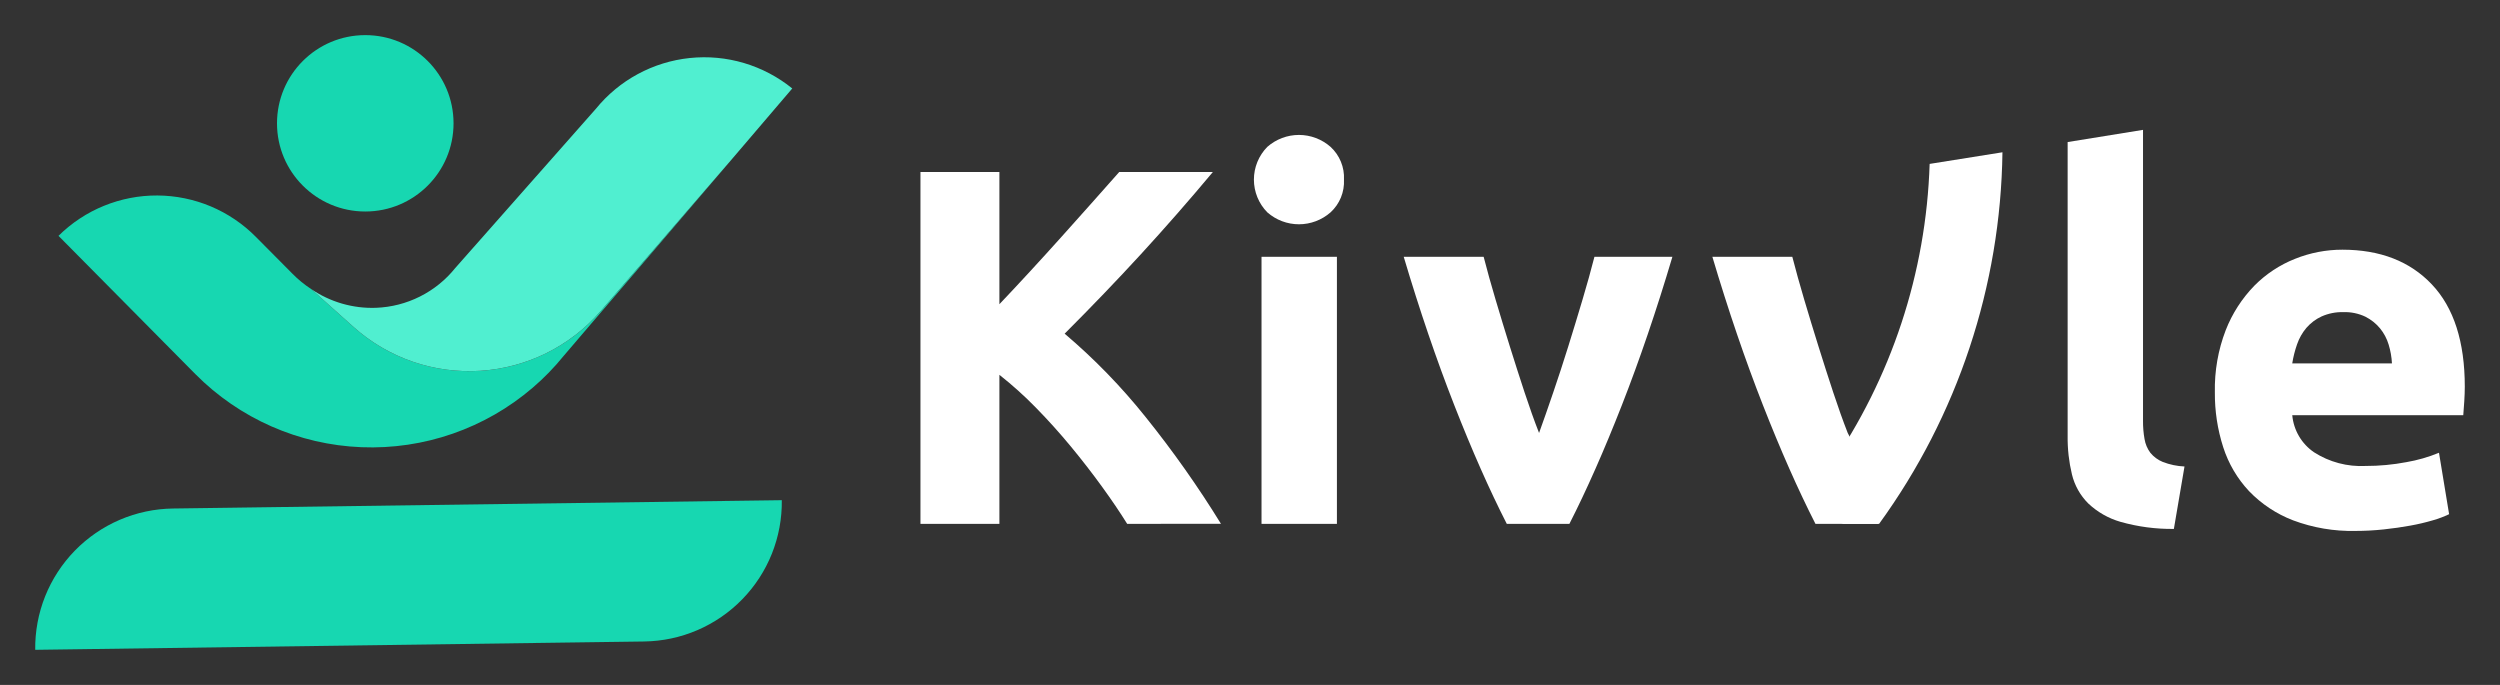
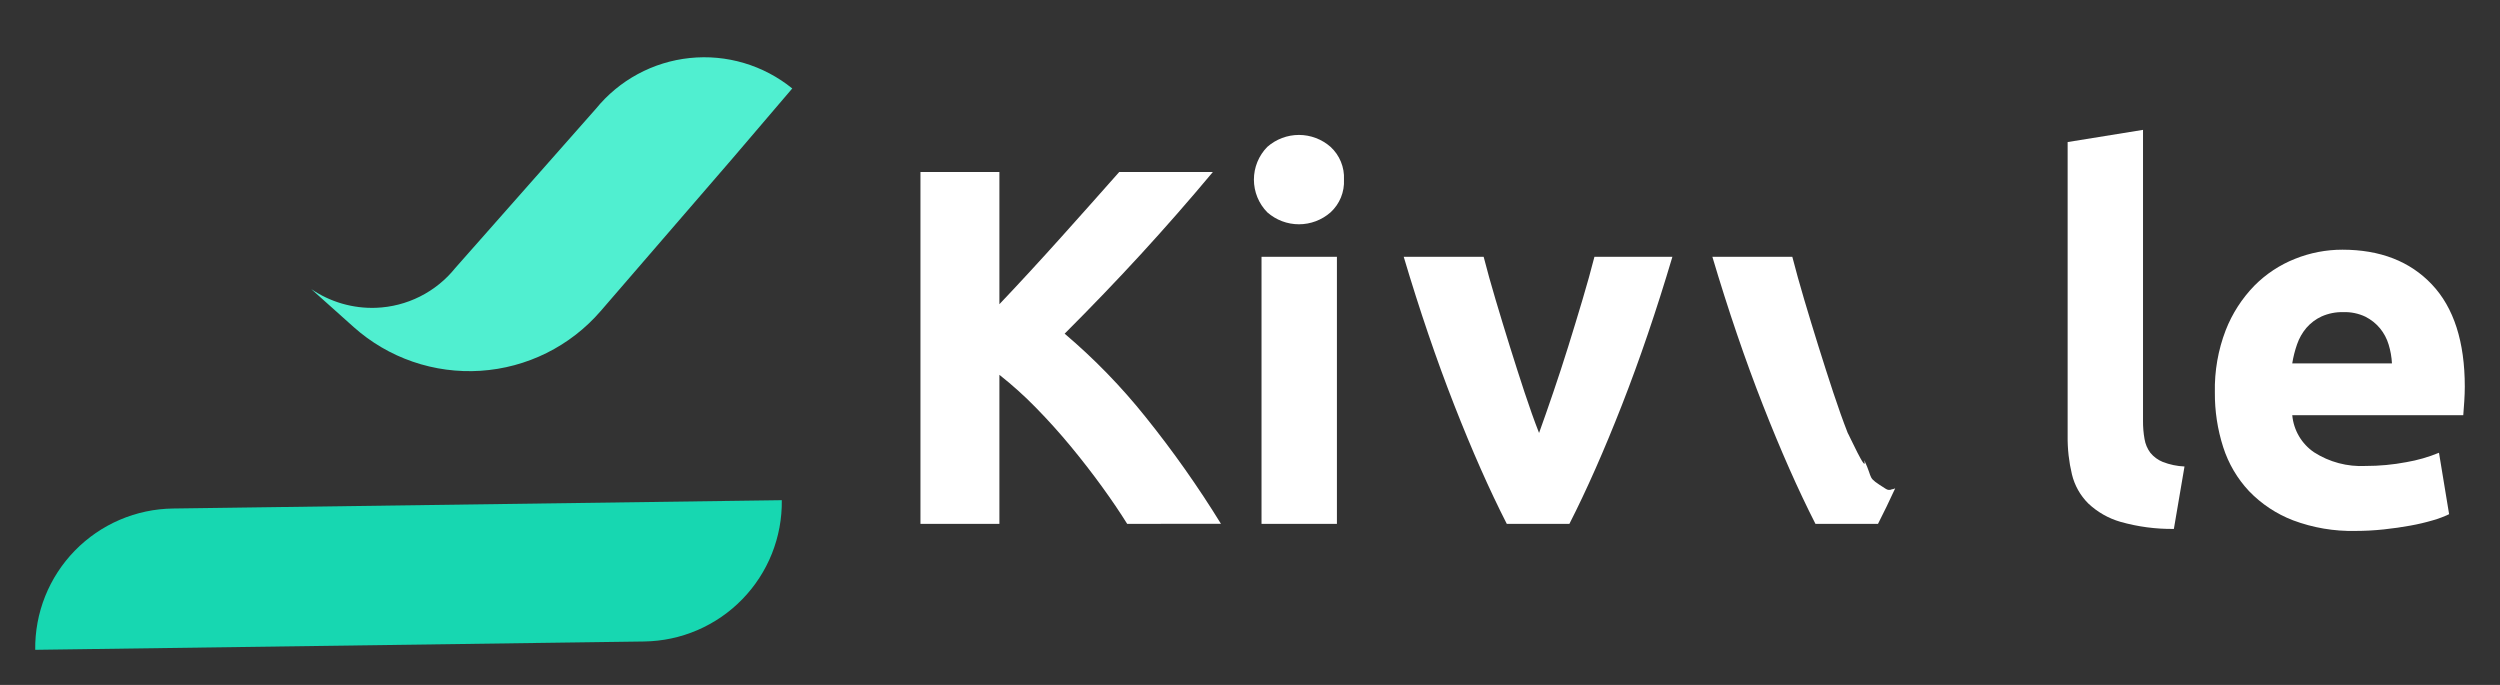
<svg xmlns="http://www.w3.org/2000/svg" width="146" height="40" viewBox="0 0 146 40" fill="none">
  <rect x="0" y="0" width="146" height="40" fill="#333333" stroke="none" />
  <path d="M65.827 30.593C65.412 29.925 64.922 29.202 64.359 28.425C63.796 27.648 63.189 26.865 62.539 26.077C61.887 25.288 61.206 24.532 60.497 23.808C59.829 23.123 59.116 22.482 58.365 21.89V30.593H53.755V10.043H58.365V17.766C59.55 16.517 60.754 15.21 61.977 13.847C63.2 12.483 64.329 11.216 65.364 10.043H70.833C69.44 11.709 68.038 13.31 66.628 14.847C65.217 16.384 63.733 17.93 62.175 19.487C63.908 20.956 65.495 22.59 66.913 24.366C68.505 26.347 69.972 28.426 71.304 30.59L65.827 30.593Z" fill="white" />
  <path d="M78.488 10.489C78.506 10.846 78.445 11.203 78.31 11.533C78.174 11.864 77.968 12.16 77.705 12.401C77.194 12.85 76.537 13.098 75.858 13.098C75.179 13.098 74.522 12.85 74.011 12.401C73.51 11.892 73.228 11.205 73.228 10.489C73.228 9.773 73.51 9.086 74.011 8.577C74.522 8.128 75.179 7.88 75.858 7.88C76.537 7.88 77.194 8.128 77.705 8.577C77.967 8.818 78.174 9.115 78.309 9.445C78.445 9.776 78.506 10.132 78.488 10.489ZM78.076 30.593H73.673V14.996H78.076V30.593Z" fill="white" />
-   <path d="M112.691 9.572C112.489 15.93 110.455 22.093 106.833 27.313H107.215V30.417L107.65 30.592H109.74C114.325 24.282 116.842 16.7 116.943 8.893L112.691 9.572Z" fill="white" />
  <path d="M110.652 28.529C110.6 28.555 110.544 28.571 110.486 28.575C110.43 28.604 110.367 28.616 110.305 28.611C110.243 28.607 110.182 28.585 110.131 28.549C108.962 27.807 109.445 28.08 108.873 26.878C109.079 27.821 107.916 25.258 107.907 25.285C107.629 24.573 107.347 23.783 107.06 22.913C106.773 22.043 106.486 21.148 106.199 20.229C105.912 19.31 105.635 18.401 105.368 17.502C105.102 16.602 104.869 15.767 104.671 14.996H100.002C100.931 18.12 101.915 21.006 102.953 23.654C103.991 26.302 105.014 28.615 106.022 30.592H109.676C110.009 29.939 110.345 29.248 110.679 28.52L110.652 28.529Z" fill="white" />
  <path d="M87.996 30.593C86.987 28.616 85.964 26.304 84.927 23.655C83.89 21.006 82.906 18.12 81.977 14.997H86.645C86.843 15.768 87.075 16.603 87.343 17.502C87.61 18.401 87.887 19.311 88.174 20.23C88.461 21.149 88.748 22.044 89.034 22.913C89.321 23.783 89.603 24.573 89.881 25.285C90.138 24.574 90.415 23.783 90.711 22.913C91.008 22.043 91.3 21.149 91.587 20.23C91.874 19.311 92.15 18.401 92.418 17.502C92.686 16.603 92.918 15.768 93.115 14.997H97.668C96.74 18.12 95.757 21.007 94.72 23.655C93.683 26.303 92.661 28.616 91.653 30.593H87.996Z" fill="white" />
  <path d="M126.954 30.889C125.901 30.902 124.851 30.762 123.837 30.476C123.129 30.272 122.481 29.901 121.946 29.394C121.482 28.928 121.155 28.343 121.001 27.703C120.825 26.97 120.741 26.218 120.75 25.465V8.296L125.152 7.584V24.574C125.149 24.931 125.178 25.289 125.241 25.641C125.288 25.931 125.405 26.206 125.58 26.442C125.773 26.678 126.022 26.862 126.304 26.976C126.71 27.134 127.14 27.224 127.575 27.243L126.954 30.889Z" fill="white" />
  <path d="M129.348 22.913C129.322 21.672 129.537 20.438 129.983 19.28C130.361 18.313 130.929 17.431 131.653 16.686C132.329 16.003 133.139 15.468 134.031 15.115C134.91 14.762 135.847 14.582 136.793 14.582C138.999 14.582 140.742 15.258 142.023 16.613C143.304 17.967 143.944 19.958 143.944 22.587C143.944 22.845 143.933 23.125 143.914 23.431C143.895 23.737 143.875 24.01 143.855 24.247H133.868C133.907 24.68 134.041 25.098 134.261 25.473C134.48 25.847 134.78 26.168 135.138 26.412C136.035 26.988 137.089 27.267 138.152 27.212C138.95 27.213 139.747 27.139 140.531 26.99C141.185 26.878 141.824 26.694 142.437 26.441L143.028 30.029C142.723 30.174 142.407 30.293 142.082 30.385C141.65 30.512 141.211 30.616 140.768 30.695C140.284 30.784 139.767 30.858 139.216 30.917C138.667 30.976 138.114 31.006 137.561 31.006C136.317 31.034 135.078 30.823 133.912 30.386C132.941 30.013 132.064 29.431 131.342 28.68C130.656 27.948 130.142 27.072 129.835 26.115C129.503 25.081 129.339 24 129.348 22.913ZM139.69 21.223C139.671 20.85 139.606 20.482 139.497 20.125C139.394 19.779 139.223 19.457 138.995 19.177C138.759 18.893 138.468 18.661 138.139 18.495C137.737 18.305 137.295 18.213 136.851 18.228C136.414 18.217 135.98 18.303 135.581 18.48C135.241 18.636 134.939 18.864 134.694 19.147C134.454 19.431 134.268 19.758 134.148 20.11C134.021 20.472 133.927 20.844 133.867 21.223H139.69Z" fill="white" />
  <path d="M37.61 37.463L2.057 37.949C2.043 36.879 2.24 35.817 2.637 34.823C3.034 33.83 3.623 32.924 4.37 32.158C5.118 31.391 6.009 30.78 6.993 30.357C7.977 29.935 9.034 29.711 10.105 29.697L45.657 29.211C45.672 30.281 45.474 31.343 45.078 32.337C44.681 33.33 44.092 34.236 43.345 35.002C42.597 35.769 41.706 36.38 40.722 36.803C39.738 37.225 38.681 37.449 37.61 37.463Z" fill="#17D7B1" />
-   <path d="M42.763 9.271L32.915 20.788C32.371 21.46 31.767 22.08 31.11 22.642C28.334 25.023 24.758 26.265 21.102 26.117C17.446 25.97 13.982 24.443 11.408 21.846L3.416 13.773C4.177 13.02 5.078 12.424 6.07 12.02C7.061 11.616 8.122 11.41 9.193 11.416C10.264 11.422 11.323 11.639 12.31 12.053C13.297 12.469 14.192 13.074 14.944 13.835L16.389 15.29L17.074 15.981C17.407 16.32 17.777 16.623 18.175 16.883L20.659 19.105C21.662 20 22.834 20.687 24.106 21.124C25.378 21.562 26.724 21.743 28.067 21.655C29.409 21.568 30.721 21.214 31.925 20.615C33.13 20.016 34.202 19.184 35.081 18.166L42.763 9.271Z" fill="#17D7B1" />
  <path d="M46.268 5.166L43.05 8.935L42.763 9.271L35.081 18.164C34.202 19.182 33.129 20.015 31.924 20.614C30.72 21.213 29.409 21.566 28.066 21.654C26.724 21.741 25.377 21.561 24.105 21.123C22.833 20.685 21.661 19.998 20.658 19.103L18.175 16.881C19.287 17.641 20.613 18.025 21.959 17.976C22.852 17.943 23.726 17.718 24.524 17.318C25.322 16.918 26.025 16.351 26.584 15.656L34.795 6.359C35.47 5.528 36.302 4.837 37.244 4.328C38.186 3.818 39.219 3.499 40.284 3.388C41.35 3.277 42.426 3.377 43.453 3.682C44.48 3.988 45.436 4.492 46.268 5.166Z" fill="#50EFD0" />
-   <path d="M21.332 12.352C24.179 12.352 26.487 10.046 26.487 7.202C26.487 4.357 24.179 2.051 21.332 2.051C18.485 2.051 16.177 4.357 16.177 7.202C16.177 10.046 18.485 12.352 21.332 12.352Z" fill="#17D7B1" />
</svg>